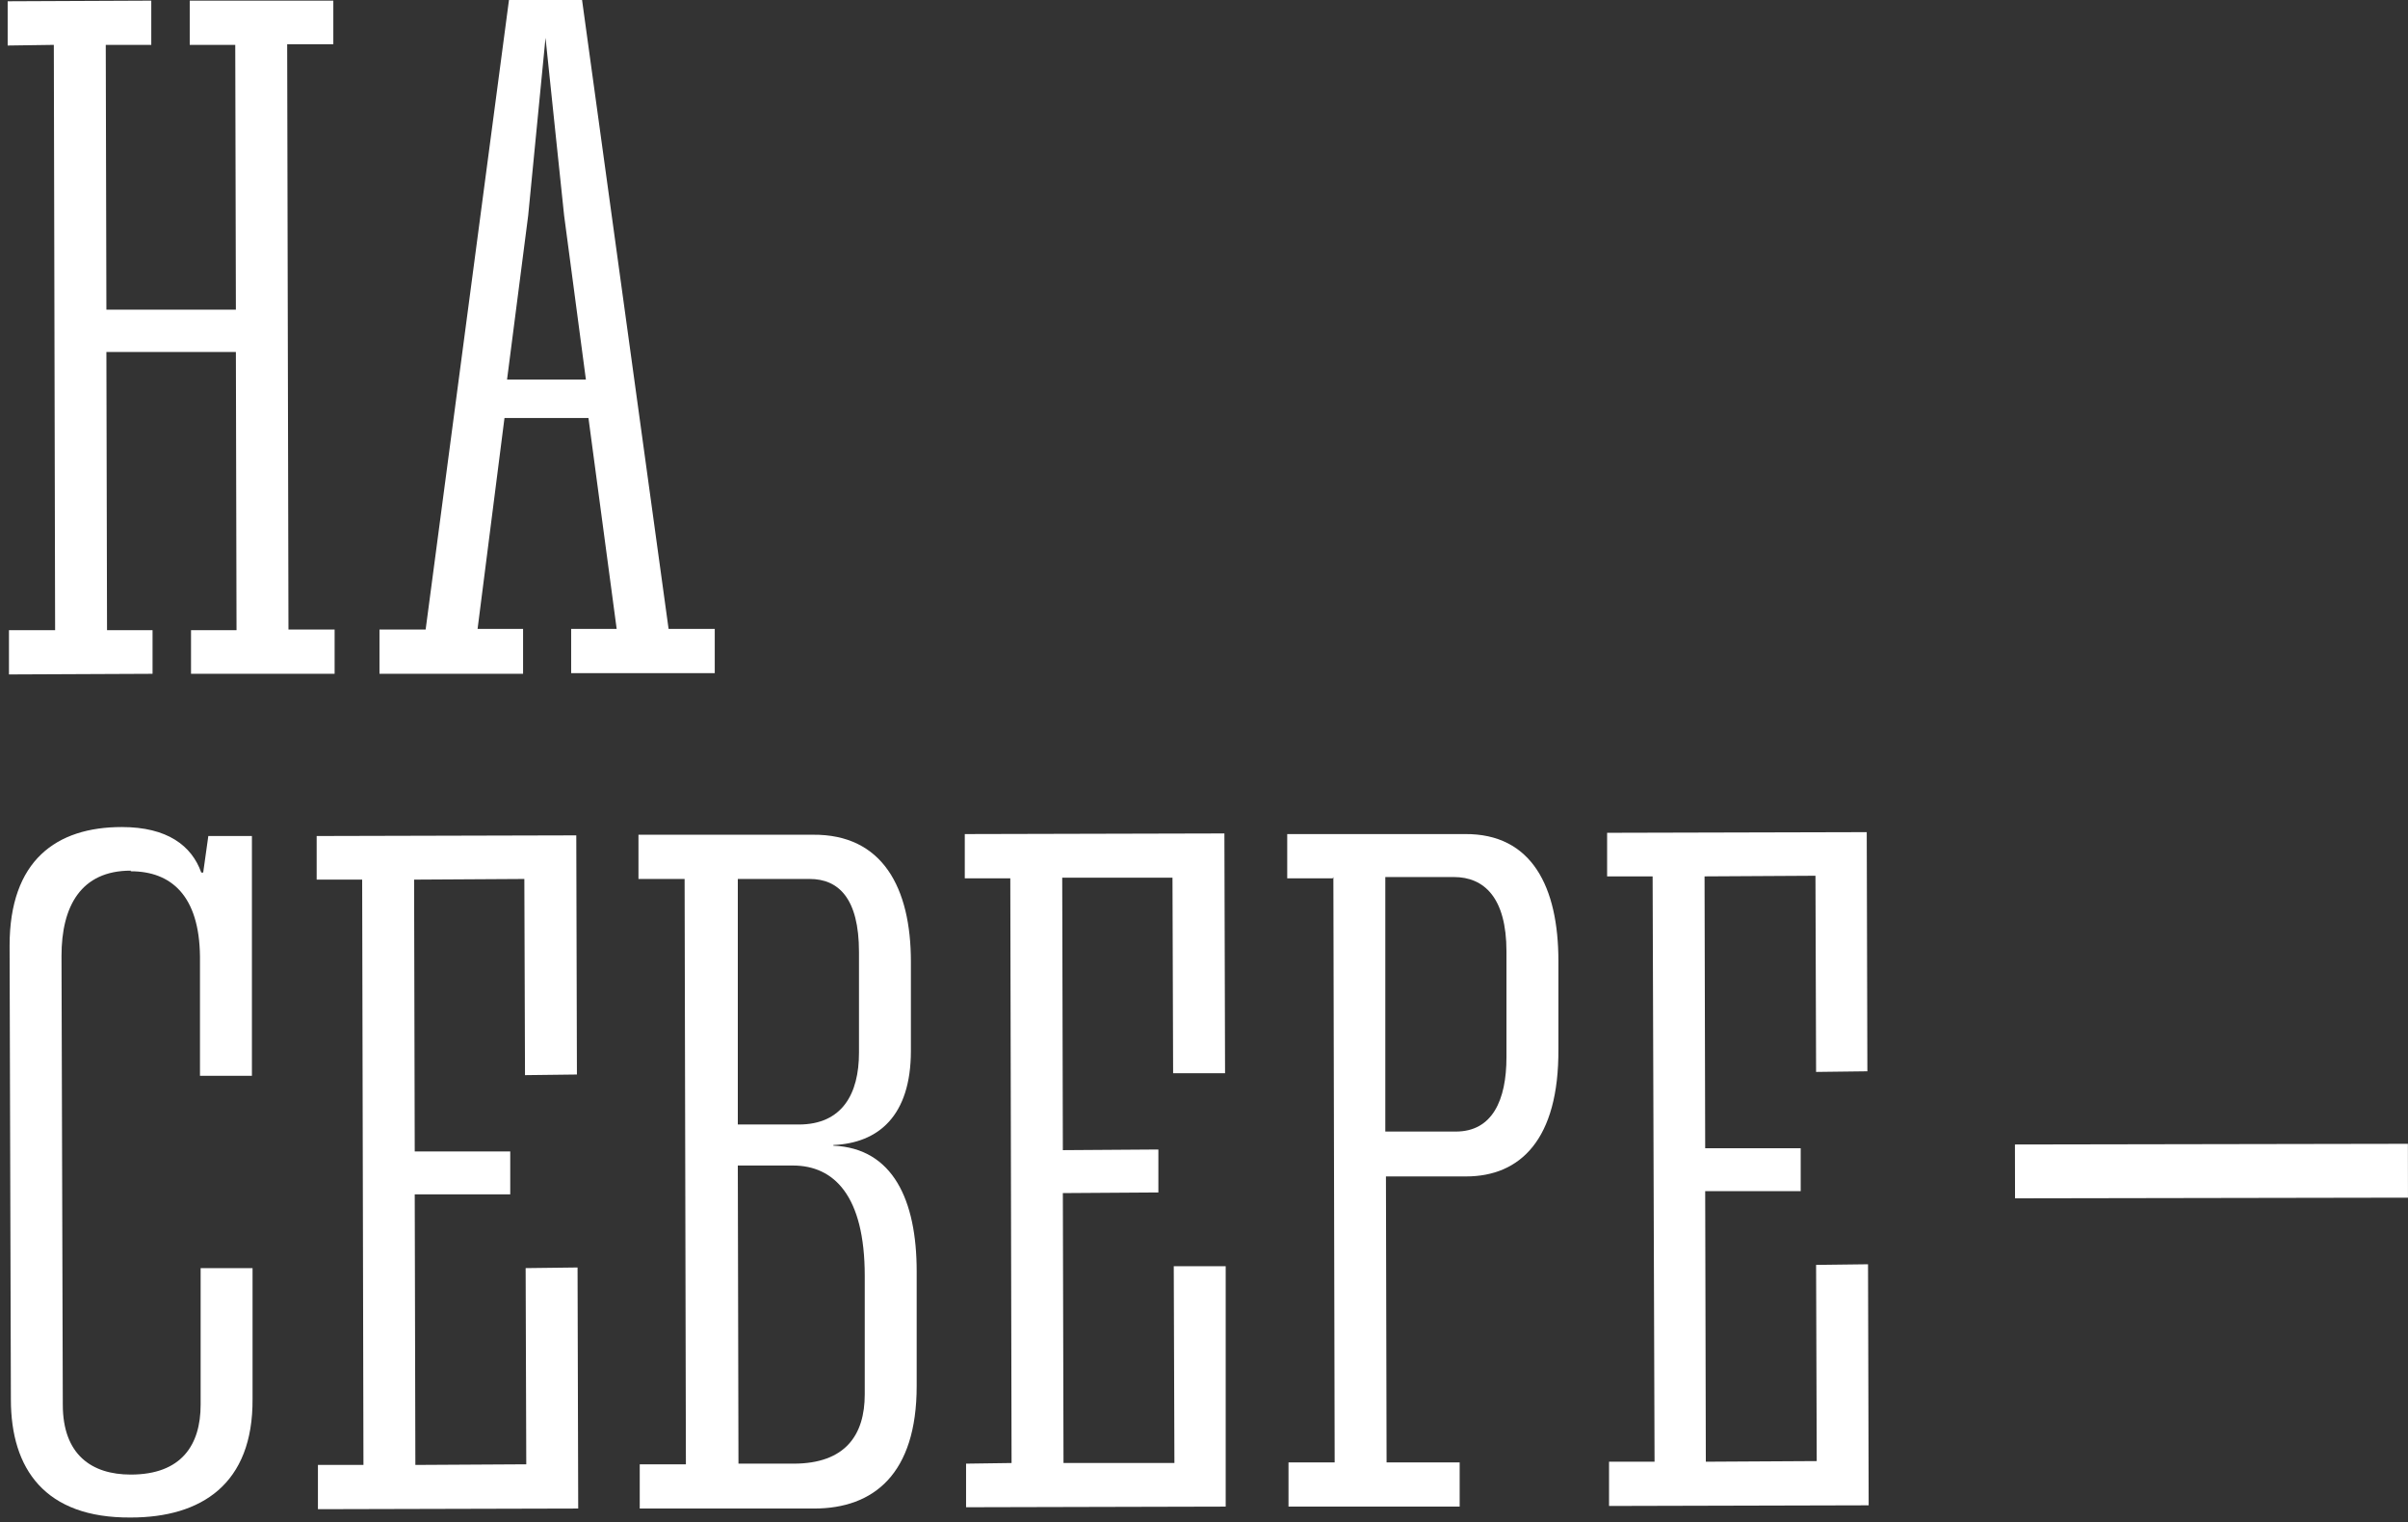
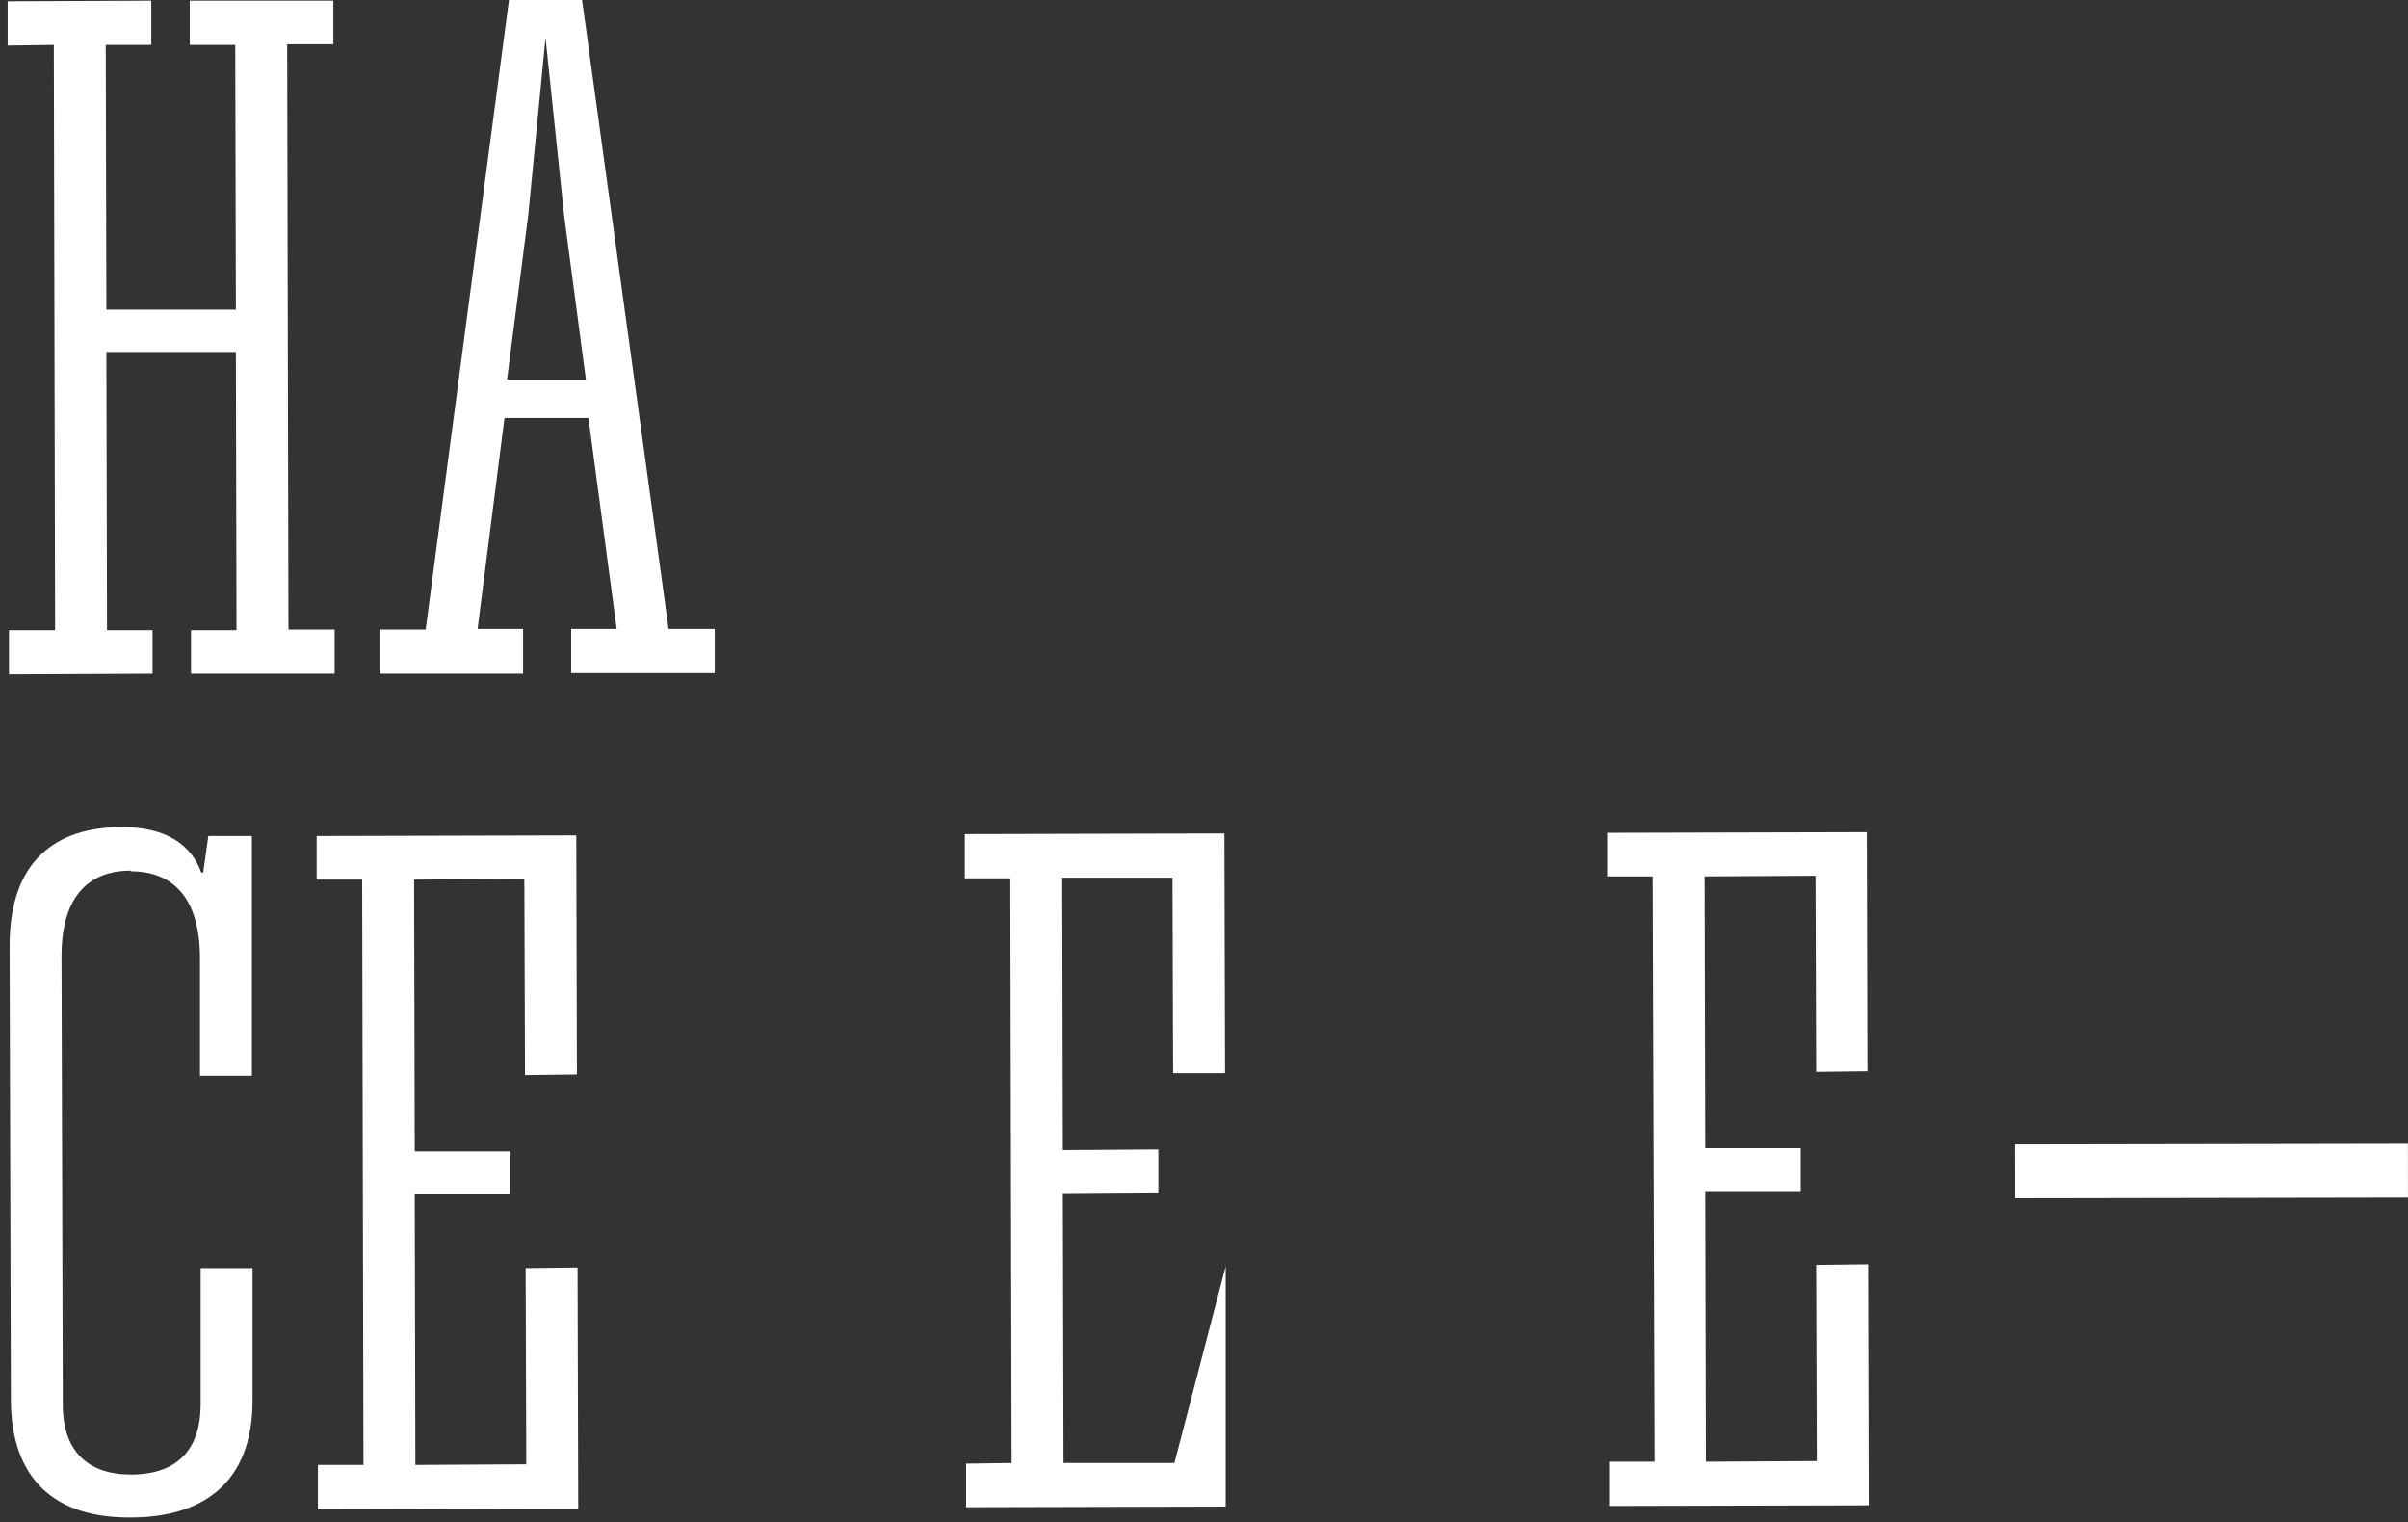
<svg xmlns="http://www.w3.org/2000/svg" width="125" height="79" viewBox="0 0 125 79" fill="none">
  <rect x="0" y="0" width="125" height="79" fill="#333333" stroke="none" />
  <g id="Group 171">
    <path id="Vector" d="M2.794 2.329L2.861 32.711H0.465V35.007L7.919 34.974V32.711H5.556L5.523 18.269H12.245L12.278 32.711H9.916V34.974H17.37V32.678H14.974L14.907 2.296H17.303V0.033H9.849V2.329H12.212L12.245 16.073H5.523L5.49 2.329H7.853V0.033L0.398 0.066V2.363L2.794 2.329Z" fill="white" />
    <path id="Vector_2" d="M27.153 34.941V32.645H24.791L26.188 21.697H30.547L32.012 32.645H29.649V34.941H37.103V32.645H34.707L30.215 0H26.421L22.095 32.678H19.699V34.974H27.153V34.941ZM27.419 11.181L28.318 1.963L29.283 11.181L30.414 19.7H26.321L27.419 11.181Z" fill="white" />
    <path id="Vector_3" d="M6.787 45.224C8.884 45.224 10.348 46.488 10.381 49.65V55.839H13.077V43.394H10.814L10.548 45.29H10.448C9.949 43.893 8.684 42.928 6.322 42.928C2.927 42.928 0.498 44.658 0.498 49.084L0.565 72.644C0.565 76.238 2.328 78.8 6.787 78.767C10.448 78.767 13.143 77.037 13.11 72.611V65.822H10.415V72.91C10.415 75.007 9.416 76.538 6.787 76.538C4.758 76.538 3.26 75.506 3.26 72.91L3.193 49.616C3.193 47.054 4.192 45.191 6.787 45.191V45.224Z" fill="white" />
    <path id="Vector_4" d="M16.504 78.335L30.015 78.301L29.981 65.789L27.286 65.822L27.319 76.005L21.562 76.038L21.529 61.995H26.487V59.766H21.529L21.496 45.657L27.219 45.623L27.253 55.806L29.948 55.773L29.915 43.36L16.438 43.394V45.657H18.8L18.867 76.038H16.504V78.335Z" fill="white" />
-     <path id="Vector_5" d="M43.259 59.433C45.588 59.333 47.285 57.935 47.285 54.541V49.915C47.285 46.089 45.821 43.293 42.194 43.327H33.143V45.623H35.538L35.605 76.005H33.209V78.301H42.261C45.355 78.301 47.585 76.504 47.585 71.945V65.988C47.585 62.294 46.354 59.599 43.259 59.466V59.433ZM38.267 45.623H42.028C43.525 45.623 44.59 46.621 44.59 49.416V54.641C44.59 56.77 43.725 58.368 41.462 58.368H38.3V45.623H38.267ZM41.196 75.971H38.334L38.3 60.497H41.162C43.292 60.497 44.889 62.062 44.889 66.221V72.377C44.889 74.474 43.891 75.971 41.196 75.971Z" fill="white" />
-     <path id="Vector_6" d="M52.445 45.589L52.511 75.938L50.149 75.971V78.234L63.626 78.201V65.722H60.93L60.964 75.938H55.207L55.173 61.928L60.132 61.895V59.665L55.173 59.699L55.14 45.556H60.864L60.897 55.705H63.593L63.559 43.26L50.082 43.293V45.589H52.445Z" fill="white" />
-     <path id="Vector_7" d="M69.216 45.523L69.283 75.905H66.887V78.201H75.772V75.905H71.978L71.945 61.063H76.105C78.9 61.063 80.93 59.166 80.897 54.441V49.882C80.897 46.055 79.532 43.26 76.038 43.293H66.82V45.589H69.183L69.216 45.523ZM75.472 45.523C77.036 45.523 78.201 46.588 78.201 49.383V54.874C78.201 57.103 77.469 58.734 75.572 58.734H71.912V45.523H75.472Z" fill="white" />
+     <path id="Vector_6" d="M52.445 45.589L52.511 75.938L50.149 75.971V78.234L63.626 78.201V65.722L60.964 75.938H55.207L55.173 61.928L60.132 61.895V59.665L55.173 59.699L55.14 45.556H60.864L60.897 55.705H63.593L63.559 43.26L50.082 43.293V45.589H52.445Z" fill="white" />
    <path id="Vector_8" d="M94.274 65.655L94.307 75.838L88.55 75.871L88.517 61.828H93.475V59.599H88.517L88.484 45.489L94.241 45.456L94.274 55.639L96.936 55.606L96.903 43.193L83.426 43.227V45.489H85.788L85.888 75.871H83.526V78.168L97.003 78.134L96.97 65.622L94.274 65.655Z" fill="white" />
    <path id="Vector_9" d="M124.995 59.37L104.596 59.405L104.601 62.2L124.999 62.165L124.995 59.37Z" fill="white" />
  </g>
</svg>